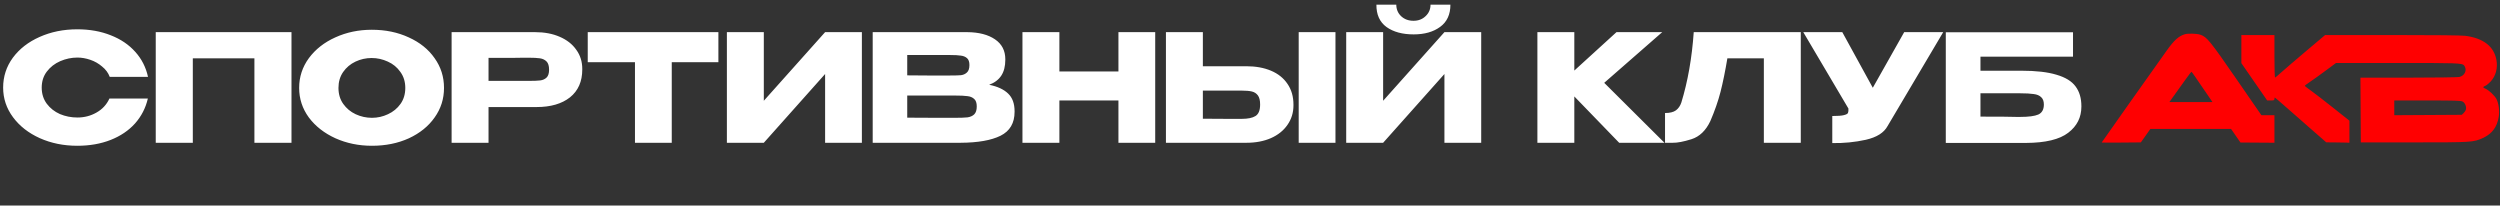
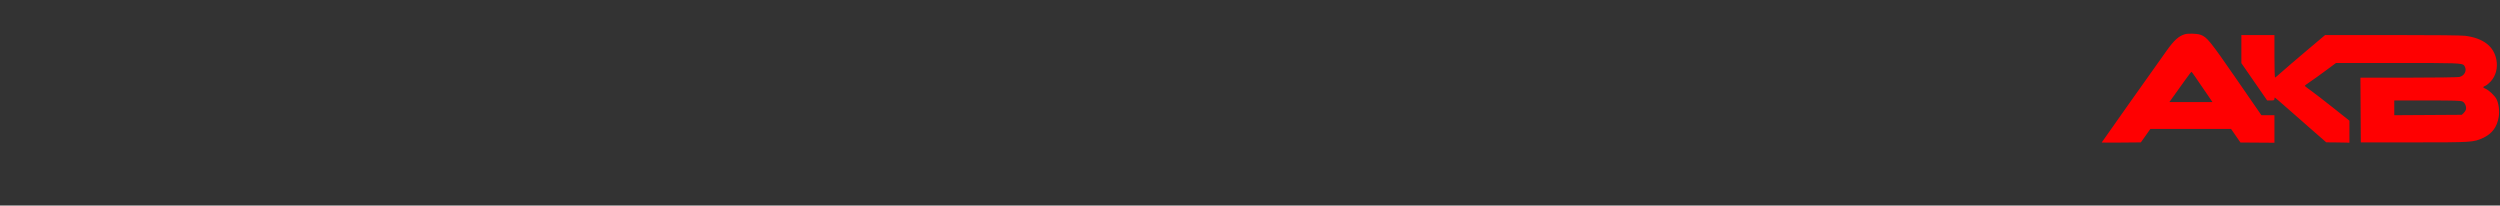
<svg xmlns="http://www.w3.org/2000/svg" width="2749" height="226" viewBox="0 0 2749 226" fill="none">
  <rect x="0" y="0" width="2749" height="226" fill="#333333" stroke="none" />
  <path fill-rule="evenodd" clip-rule="evenodd" d="M2382.71 55.344C2390.62 44.266 2395.7 39.689 2402.31 37.685C2405.97 36.572 2415.65 36.864 2419.59 38.205C2426.68 40.622 2430.06 44.775 2459.01 86.679L2486.61 126.643H2493.79H2500.97L2500.97 141.8V156.956L2482.27 156.827L2463.58 156.697L2453.25 141.764H2364.56L2354.08 156.577L2332.55 156.766C2320.7 156.87 2311.01 156.837 2311.01 156.691C2311.01 156.453 2366.03 78.685 2382.71 55.344ZM2385.43 112.245H2432.85C2423.24 98.304 2415.3 86.703 2413.76 84.34C2411.83 81.377 2409.96 78.952 2409.61 78.952C2409.28 78.952 2398.74 93.487 2385.43 112.245ZM2464.6 69.421V53.977V38.535H2482.79H2500.97V62.044C2500.97 76.486 2501.27 85.449 2501.74 85.283C2502.16 85.135 2505.34 82.445 2508.81 79.305C2512.28 76.165 2524.47 65.707 2535.9 56.065L2556.69 38.535H2630.62C2677.57 38.535 2706.86 38.844 2710.88 39.381C2730.84 42.053 2742.37 51.02 2745.08 65.968C2746.67 74.715 2744.44 83.273 2738.99 89.329C2737.03 91.507 2734.33 93.744 2732.99 94.301C2729.87 95.593 2729.9 96.278 2733.17 97.618C2736.68 99.061 2743.27 105.289 2745.12 108.923C2747.65 113.874 2748.66 121.957 2747.59 128.566C2745.78 139.734 2740.17 147.209 2730.23 151.719C2719.73 156.48 2718.37 156.567 2654.35 156.574L2595.95 156.579L2595.74 120.999L2595.53 85.418L2648.28 85.399C2677.6 85.388 2702.47 85.048 2704.27 84.633C2709.88 83.338 2712.76 77.831 2710.27 73.172C2710.06 72.784 2709.88 72.434 2709.64 72.12C2707.53 69.234 2701.45 69.252 2636.3 69.252H2568.68L2556.85 78.02C2550.35 82.844 2542.58 88.391 2539.59 90.348C2536.6 92.305 2534.23 94.148 2534.34 94.444C2534.44 94.74 2537.61 97.184 2541.39 99.877C2545.17 102.569 2556.17 111.056 2565.84 118.739L2583.42 132.706L2583.42 144.831L2583.42 156.956L2580.39 156.812C2578.72 156.734 2573 156.636 2567.66 156.595L2557.96 156.523L2543.01 143.486C2534.78 136.316 2522.15 125.228 2514.93 118.846C2507.72 112.464 2501.63 107.243 2501.39 107.243C2501.16 107.243 2500.97 107.971 2500.97 108.86C2500.97 110.258 2500.43 110.477 2496.98 110.477H2492.99L2478.79 89.948L2464.6 69.421ZM2711.51 120.422C2712.29 117.311 2710.52 113.04 2707.88 111.675C2705.93 110.668 2699.74 110.477 2669.15 110.477H2632.73V118.584V126.69L2669.85 126.465L2706.97 126.239L2708.99 124.344C2710.1 123.302 2711.23 121.537 2711.51 120.422Z" fill="#FF0001" />
-   <path d="M3.452 96.34C3.452 84.175 7.014 73.216 14.138 63.462C21.371 53.708 31.179 46.091 43.563 40.611C56.057 35.022 69.866 32.228 84.99 32.228C98.579 32.228 110.854 34.419 121.813 38.803C132.773 43.077 141.759 49.16 148.773 57.05C155.787 64.832 160.445 73.983 162.747 84.504H120.663C119.019 80.12 116.224 76.339 112.279 73.161C108.443 69.873 104.114 67.407 99.292 65.763C94.47 64.119 89.757 63.297 85.154 63.297C78.688 63.297 72.387 64.612 66.249 67.243C60.222 69.873 55.29 73.709 51.454 78.75C47.728 83.682 45.865 89.545 45.865 96.34C45.865 103.135 47.728 109.053 51.454 114.094C55.18 119.026 60.002 122.807 65.921 125.437C71.948 127.958 78.359 129.218 85.154 129.218C92.716 129.218 99.675 127.41 106.032 123.793C112.498 120.177 117.265 115.026 120.334 108.34H162.582C160.171 118.752 155.459 127.903 148.445 135.794C141.431 143.575 132.499 149.602 121.649 153.877C110.799 158.151 98.579 160.288 84.99 160.288C69.976 160.288 56.222 157.493 43.728 151.904C31.344 146.315 21.535 138.643 14.302 128.889C7.069 119.135 3.452 108.286 3.452 96.34ZM320.519 35.351V157H279.75V64.119H212.021V157H171.253V35.351H320.519ZM408.835 32.721C423.85 32.721 437.385 35.515 449.44 41.105C461.605 46.584 471.085 54.201 477.879 63.955C484.784 73.599 488.236 84.504 488.236 96.669C488.236 108.724 484.784 119.574 477.879 129.218C471.085 138.862 461.66 146.479 449.604 152.068C437.549 157.548 424.014 160.288 409 160.288C394.533 160.288 381.163 157.548 368.889 152.068C356.614 146.479 346.86 138.862 339.627 129.218C332.503 119.464 328.942 108.614 328.942 96.669C328.942 84.613 332.503 73.709 339.627 63.955C346.86 54.201 356.559 46.584 368.724 41.105C380.999 35.515 394.369 32.721 408.835 32.721ZM409 129.547C415.137 129.547 421 128.232 426.59 125.601C432.288 122.971 436.891 119.19 440.398 114.258C443.905 109.327 445.659 103.463 445.659 96.669C445.659 89.874 443.851 84.011 440.234 79.079C436.727 74.038 432.124 70.257 426.425 67.736C420.726 65.106 414.808 63.791 408.671 63.791C402.424 63.791 396.506 65.106 390.917 67.736C385.328 70.366 380.779 74.202 377.272 79.243C373.875 84.175 372.176 89.984 372.176 96.669C372.176 103.463 373.93 109.327 377.437 114.258C380.944 119.19 385.492 122.971 391.081 125.601C396.78 128.232 402.753 129.547 409 129.547ZM588.48 35.351C598.672 35.351 607.658 37.05 615.44 40.447C623.33 43.844 629.413 48.612 633.687 54.749C638.071 60.777 640.263 67.791 640.263 75.791V76.449C640.263 89.6 635.769 99.792 626.783 107.025C617.796 114.149 605.521 117.711 589.959 117.711H537.19V157H496.585V35.351H588.48ZM581.246 88.942C586.945 88.942 591.165 88.778 593.904 88.449C596.754 88.12 599.11 87.079 600.973 85.326C602.836 83.572 603.768 80.668 603.768 76.613C603.768 72.448 602.836 69.435 600.973 67.572C599.11 65.709 596.699 64.558 593.74 64.119C590.781 63.681 586.617 63.462 581.246 63.462H575.822C573.63 63.462 569.794 63.517 564.314 63.626C558.835 63.626 549.793 63.626 537.19 63.626V88.942H581.082H581.246ZM646.271 68.229V35.351H789.948L646.271 68.229ZM789.948 35.351V68.394H738.658V157H698.218V68.394H646.271V35.351H789.948ZM839.887 35.351V110.806L907.287 35.351H947.727V157H907.287V81.38L839.887 157H799.282V35.351H839.887ZM1087.68 93.216C1096.89 95.08 1103.85 98.313 1108.56 102.916C1113.27 107.409 1115.63 113.875 1115.63 122.314V122.971C1115.63 135.355 1110.48 144.123 1100.17 149.274C1089.98 154.315 1075.3 156.89 1056.12 157H1055.79H1049.38H959.621V35.351H1063.68C1076.39 35.461 1086.53 38.091 1094.09 43.242C1101.65 48.393 1105.44 55.681 1105.44 65.106V65.763C1105.44 72.887 1103.96 78.695 1101 83.189C1098.04 87.682 1093.6 91.025 1087.68 93.216ZM1044.61 83.024C1050.09 83.024 1054.09 82.915 1056.61 82.695C1059.24 82.367 1061.43 81.38 1063.19 79.736C1065.05 78.093 1065.98 75.353 1065.98 71.517C1065.98 68.01 1065.1 65.489 1063.35 63.955C1061.6 62.421 1059.35 61.489 1056.61 61.16C1053.87 60.722 1049.87 60.503 1044.61 60.503H1044.45H997.595V82.86C1008.88 82.86 1016.34 82.915 1019.95 83.024H1027.84H1044.61ZM1050.04 129.547C1056.17 129.547 1060.78 129.382 1063.84 129.054C1066.91 128.615 1069.38 127.519 1071.24 125.766C1073.11 123.903 1074.04 120.998 1074.04 117.053C1074.04 113.217 1073.11 110.477 1071.24 108.834C1069.38 107.08 1066.91 106.039 1063.84 105.71C1060.78 105.272 1056.17 105.053 1050.04 105.053H1049.87H997.595V129.382C1013.05 129.382 1024.01 129.437 1030.47 129.547C1037.05 129.547 1041.54 129.547 1043.95 129.547H1050.04ZM1164.9 78.586H1229.83V35.351H1270.27V157H1229.83V110.477H1164.9V157H1124.29V35.351H1164.9V78.586ZM1370.34 72.832C1380.75 72.832 1389.85 74.476 1397.63 77.764C1405.41 81.052 1411.44 85.874 1415.71 92.23C1420.1 98.587 1422.29 106.203 1422.29 115.08V115.738C1422.29 123.848 1420.1 131.026 1415.71 137.273C1411.44 143.52 1405.36 148.397 1397.47 151.904C1389.68 155.301 1380.7 157 1370.51 157H1282.06V35.351H1322.67V72.832H1370.34ZM1428.04 157V35.351H1468.48V157H1428.04ZM1365.41 130.698C1372.2 130.698 1377.25 129.656 1380.53 127.574C1383.93 125.492 1385.63 121.272 1385.63 114.916C1385.63 110.423 1384.81 107.08 1383.16 104.888C1381.52 102.696 1379.33 101.272 1376.59 100.614C1373.85 99.957 1370.12 99.628 1365.41 99.628H1365.25H1322.67V130.533C1335.6 130.533 1344.64 130.588 1349.79 130.698C1355.05 130.698 1358.61 130.698 1360.48 130.698H1365.41ZM1554.43 37.817C1542.15 37.817 1532.24 35.132 1524.67 29.762C1517.11 24.282 1513.39 16.062 1513.5 5.103H1535.36C1535.36 10.145 1537.11 14.364 1540.62 17.761C1544.24 21.159 1548.79 22.857 1554.26 22.857C1559.64 22.857 1564.07 21.159 1567.58 17.761C1571.2 14.364 1573.01 10.145 1573.01 5.103H1594.87C1594.87 15.953 1591.09 24.118 1583.53 29.597C1576.07 35.077 1566.38 37.817 1554.43 37.817ZM1520.89 110.806L1588.29 35.351H1628.73V157H1588.29V81.38L1520.89 157H1480.29V35.351H1520.89V110.806ZM1764 91.079L1830.25 157H1780.44L1731.12 106.039V157H1690.52V35.351H1731.12V77.599L1777.48 35.351H1827.78L1764 91.079ZM1980.14 35.351V157H1939.53V64.119H1899.42C1897.01 78.476 1894.49 90.805 1891.86 101.107C1889.23 111.299 1885.5 121.985 1880.68 133.163C1875.75 143.575 1868.85 150.205 1859.97 153.055C1851.2 155.794 1844.3 157.11 1839.26 157C1834.32 157 1831.53 157 1830.87 157V124.286C1836.13 124.286 1840.13 123.3 1842.87 121.327C1845.61 119.245 1847.58 116.396 1848.79 112.779C1855.91 89.545 1860.46 63.736 1862.43 35.351H1980.14ZM2136.76 35.351L2075.6 138.588C2071.66 145.931 2063.66 150.972 2051.6 153.712C2039.66 156.342 2027.38 157.548 2014.78 157.329V127.574C2020.81 127.574 2025.08 127.245 2027.6 126.588C2030.23 125.93 2031.71 125.108 2032.04 124.122C2032.48 123.136 2032.64 121.546 2032.53 119.355L1982.89 35.351H2025.79L2059.33 96.504L2093.85 35.351H2136.76ZM2222.77 77.764C2238.88 77.764 2251.75 79.243 2261.4 82.202C2271.15 85.052 2278.11 89.326 2282.28 95.025C2286.55 100.724 2288.69 107.957 2288.69 116.724V117.217C2288.69 129.054 2283.87 138.643 2274.22 145.986C2264.69 153.329 2249.23 157.055 2227.86 157.164H2139.59V35.515H2279.48V62.311H2177.72V77.764H2222.77ZM2221.29 128.56C2230.6 128.56 2237.29 127.684 2241.34 125.93C2245.4 124.067 2247.43 120.396 2247.43 114.916C2247.43 111.299 2246.44 108.614 2244.47 106.861C2242.6 104.998 2239.86 103.847 2236.25 103.409C2232.74 102.861 2227.75 102.587 2221.29 102.587H2221.12H2177.72V128.232C2198.33 128.232 2211.48 128.341 2217.18 128.56H2221.29Z" fill="white" />
</svg>